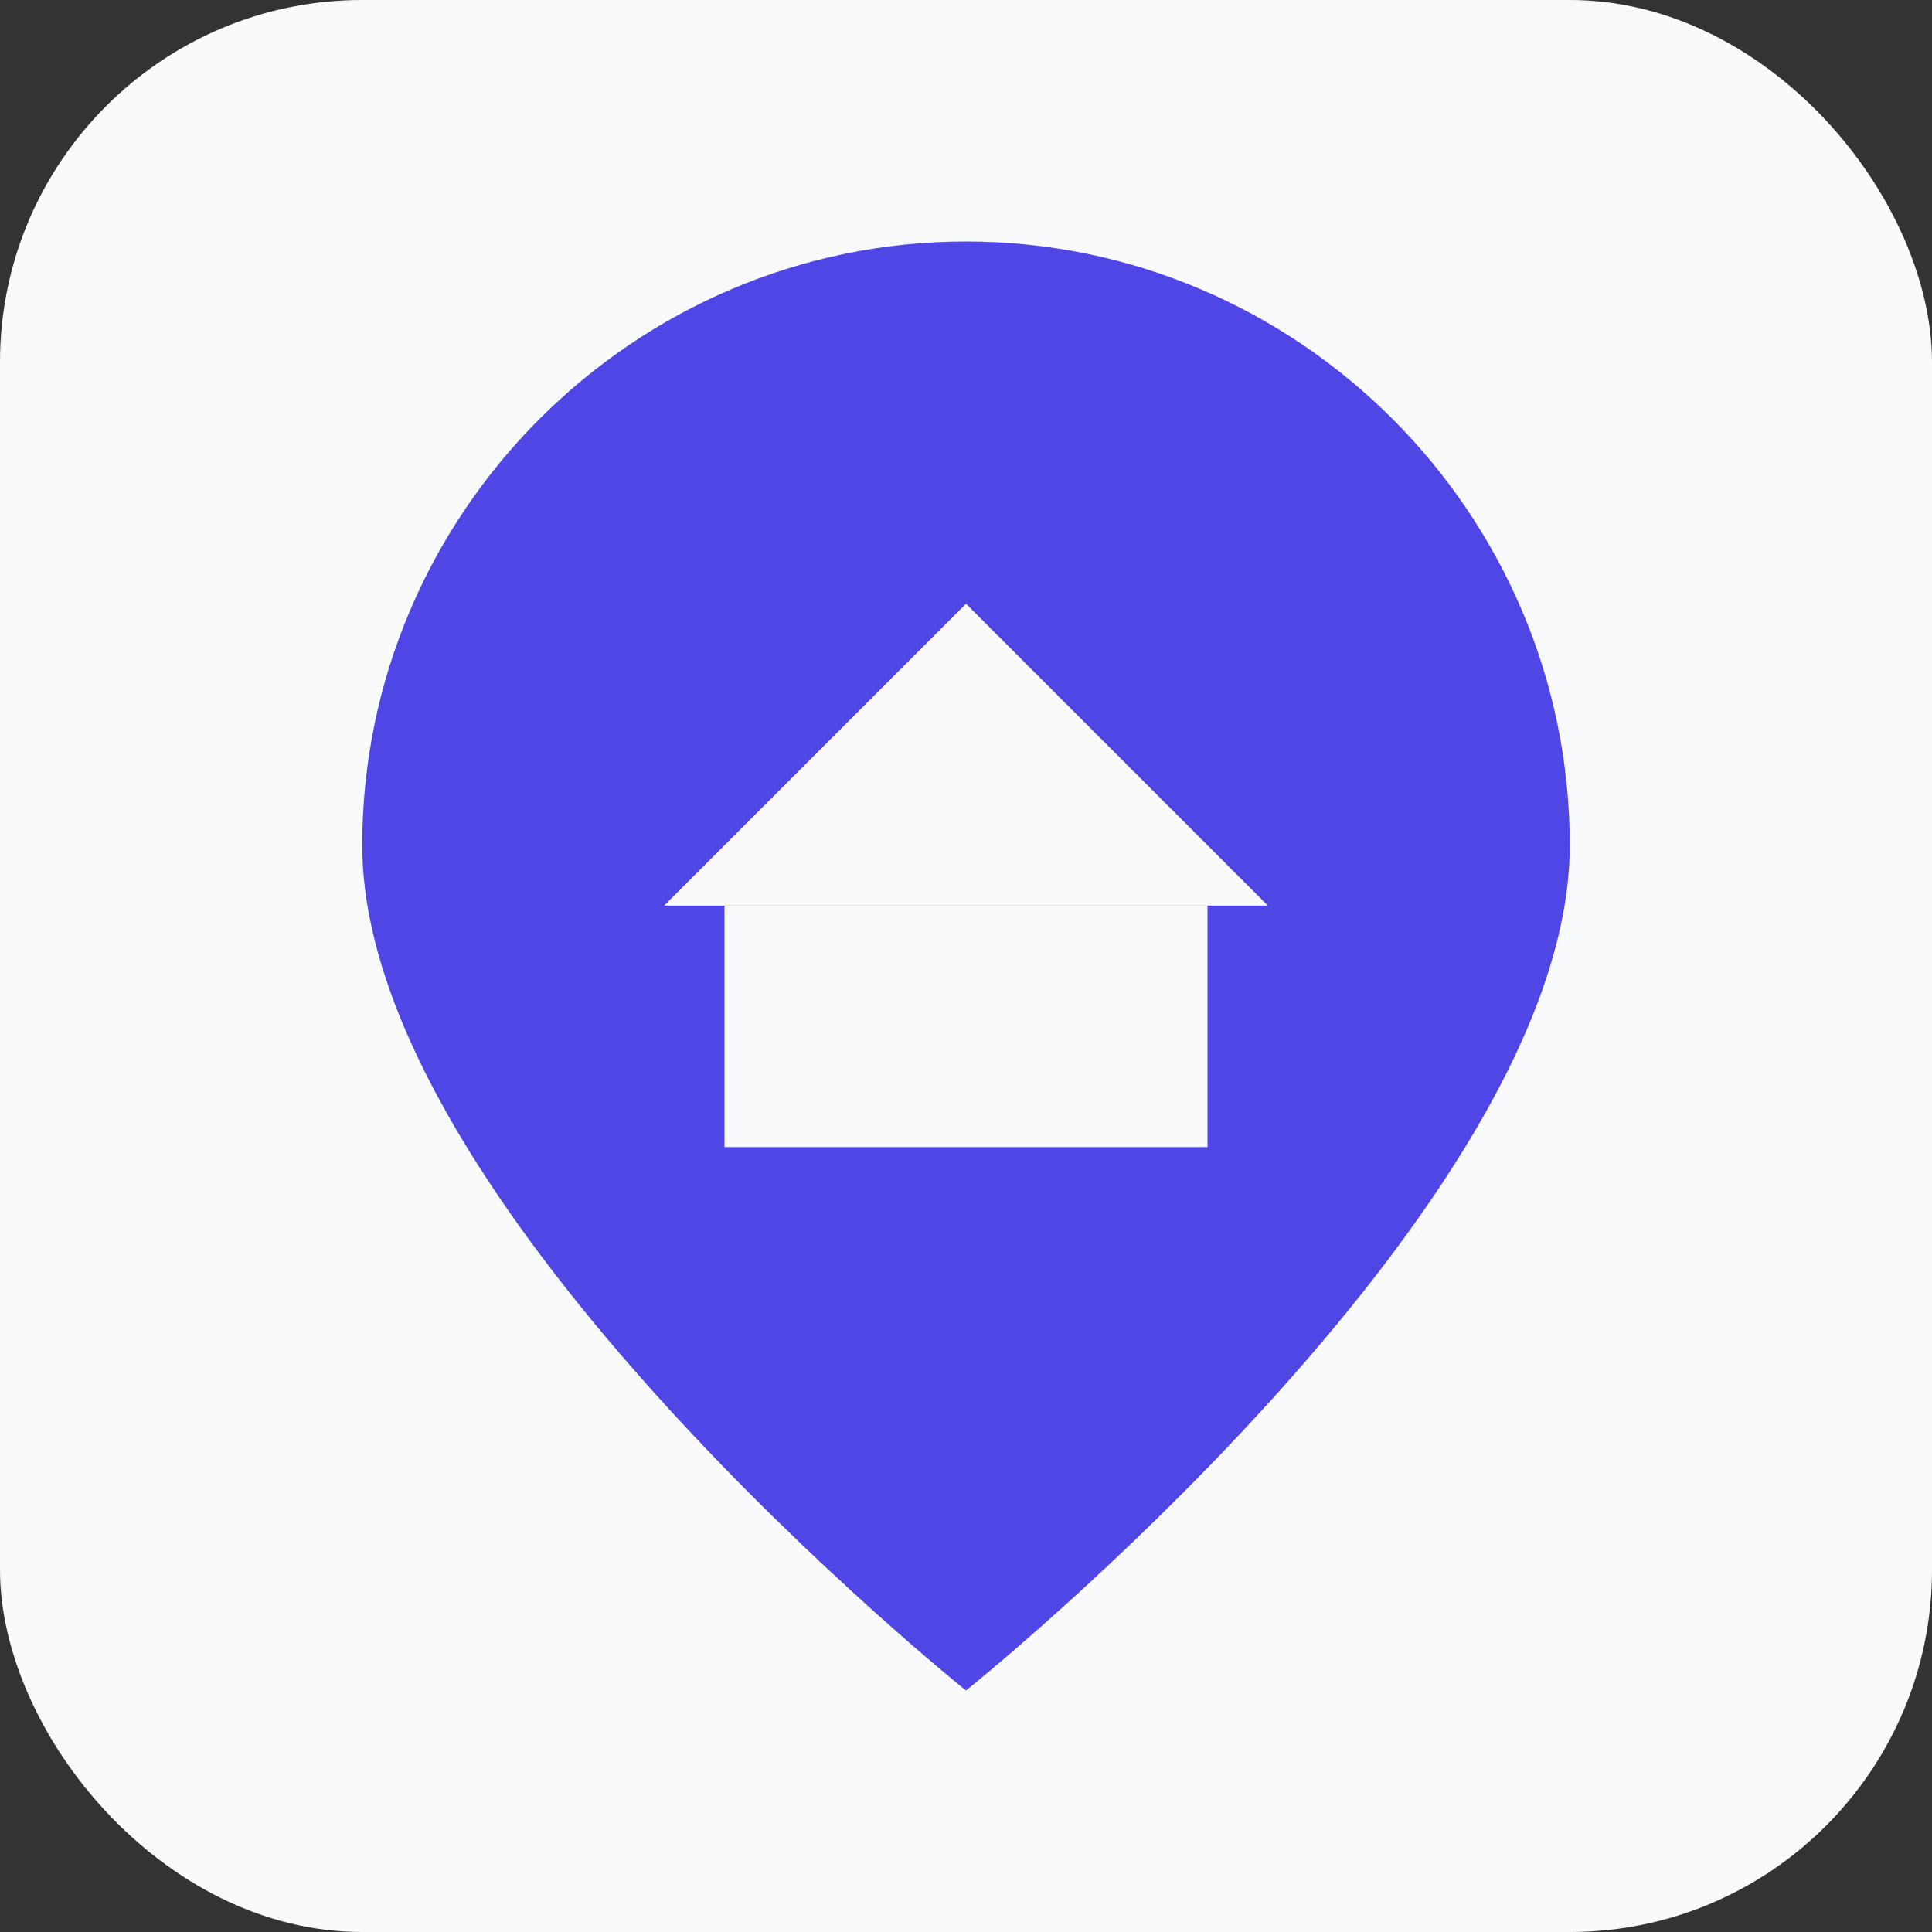
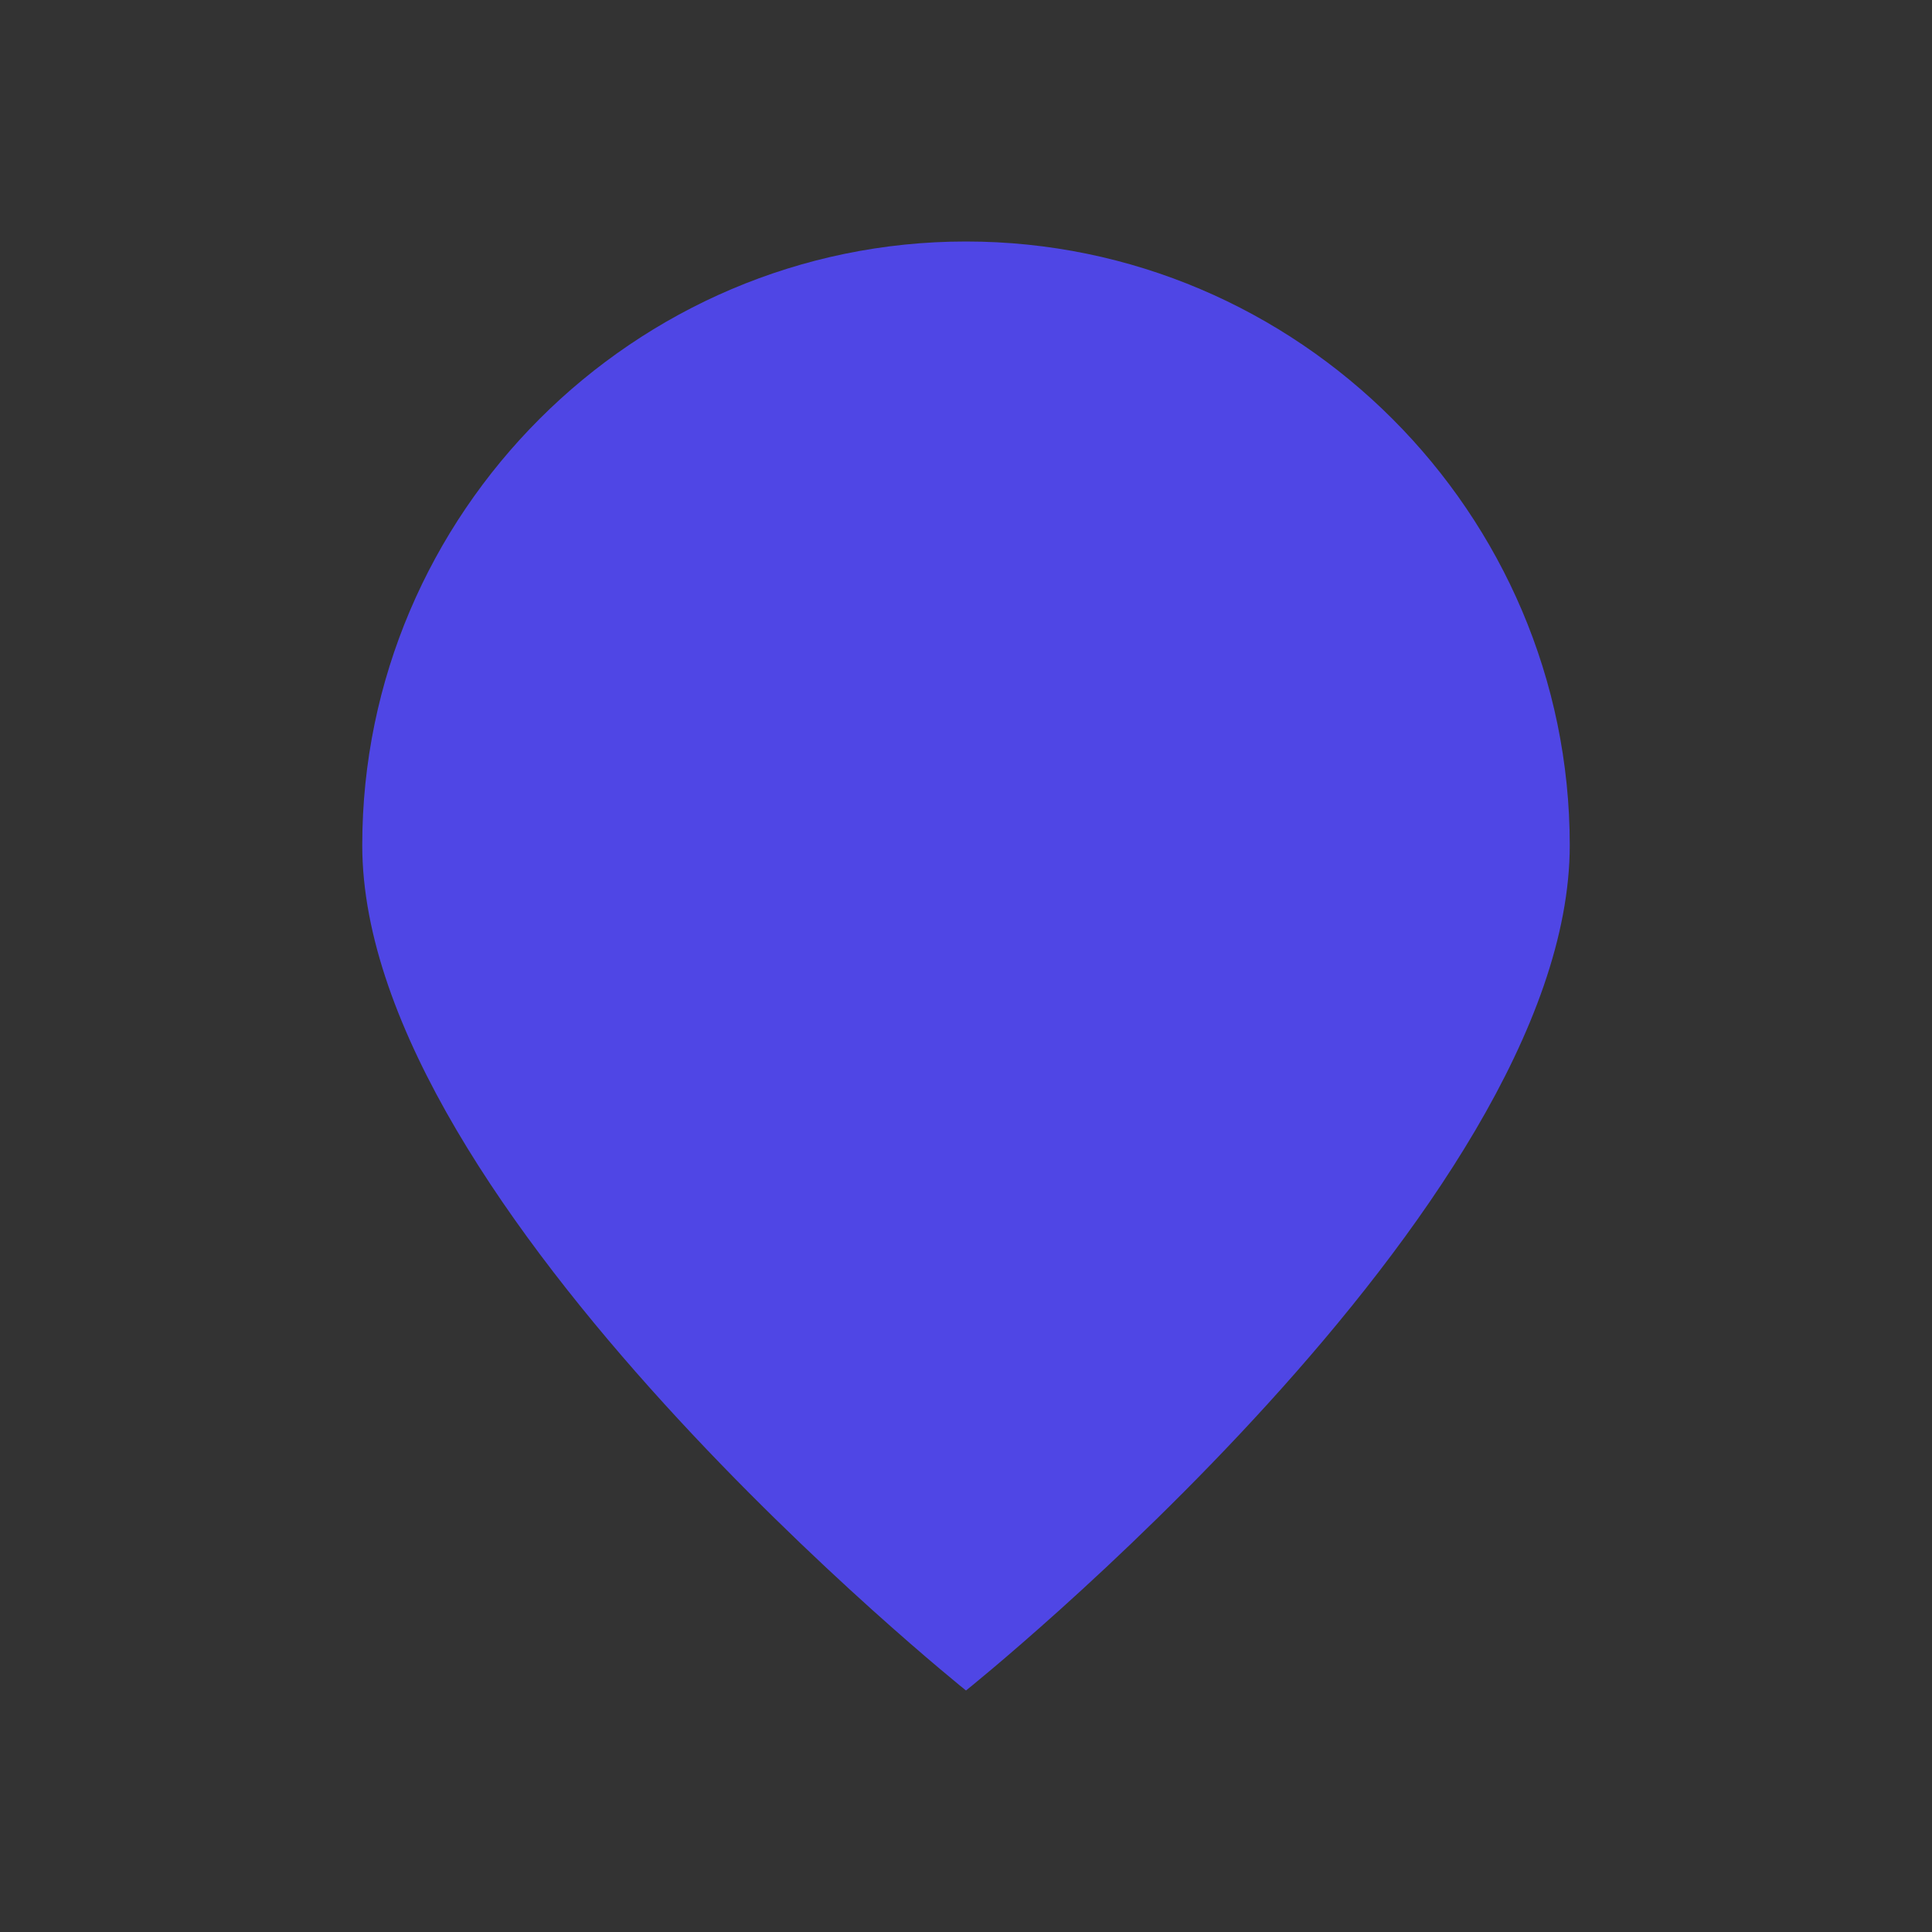
<svg xmlns="http://www.w3.org/2000/svg" width="64" height="64" viewBox="0 0 64 64" fill="none">
  <rect x="0" y="0" width="64" height="64" fill="#333333" stroke="none" />
-   <rect width="64" height="64" rx="12" fill="#f8fafc" />
  <path d="M32 8 C 21 8, 12 17, 12 28 C 12 40, 32 56, 32 56 C 32 56, 52 40, 52 28 C 52 17, 43 8, 32 8 Z" fill="#4f46e5" />
-   <path d="M32 20L22 30H42L32 20Z" fill="#f8fafc" />
-   <rect x="24" y="30" width="16" height="8" fill="#f8fafc" />
+   <path d="M32 20L22 30L32 20Z" fill="#f8fafc" />
</svg>